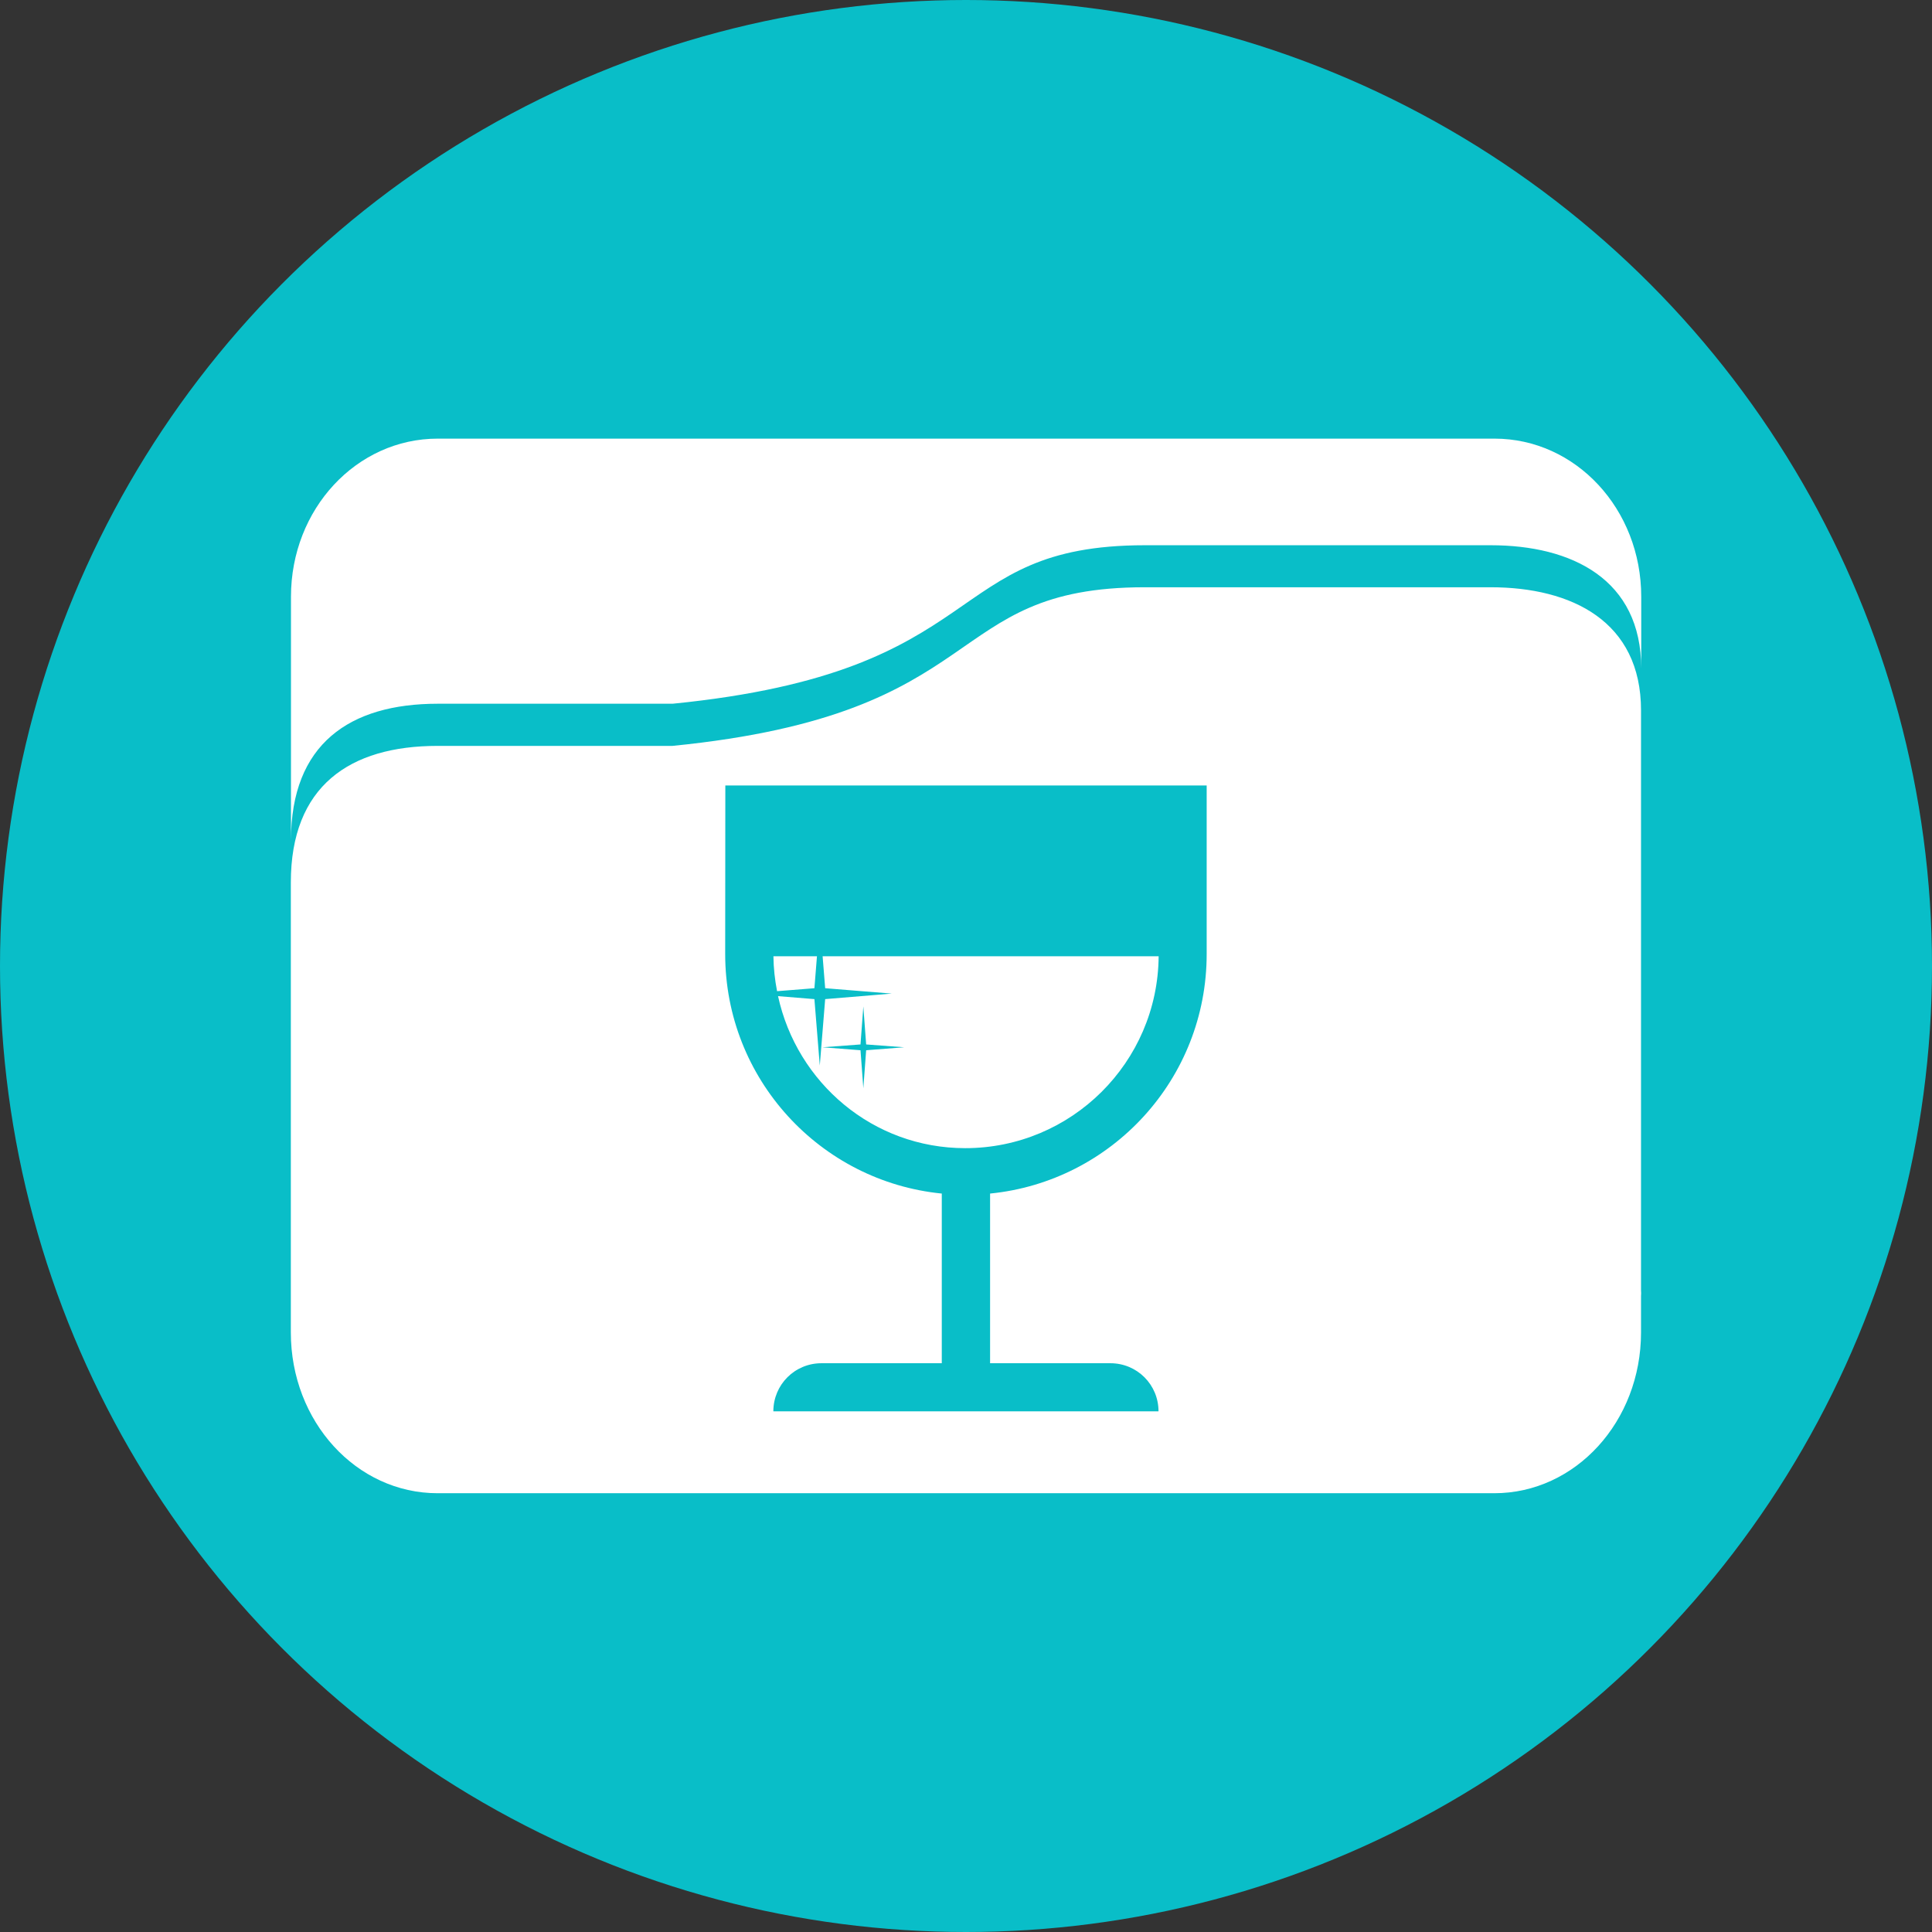
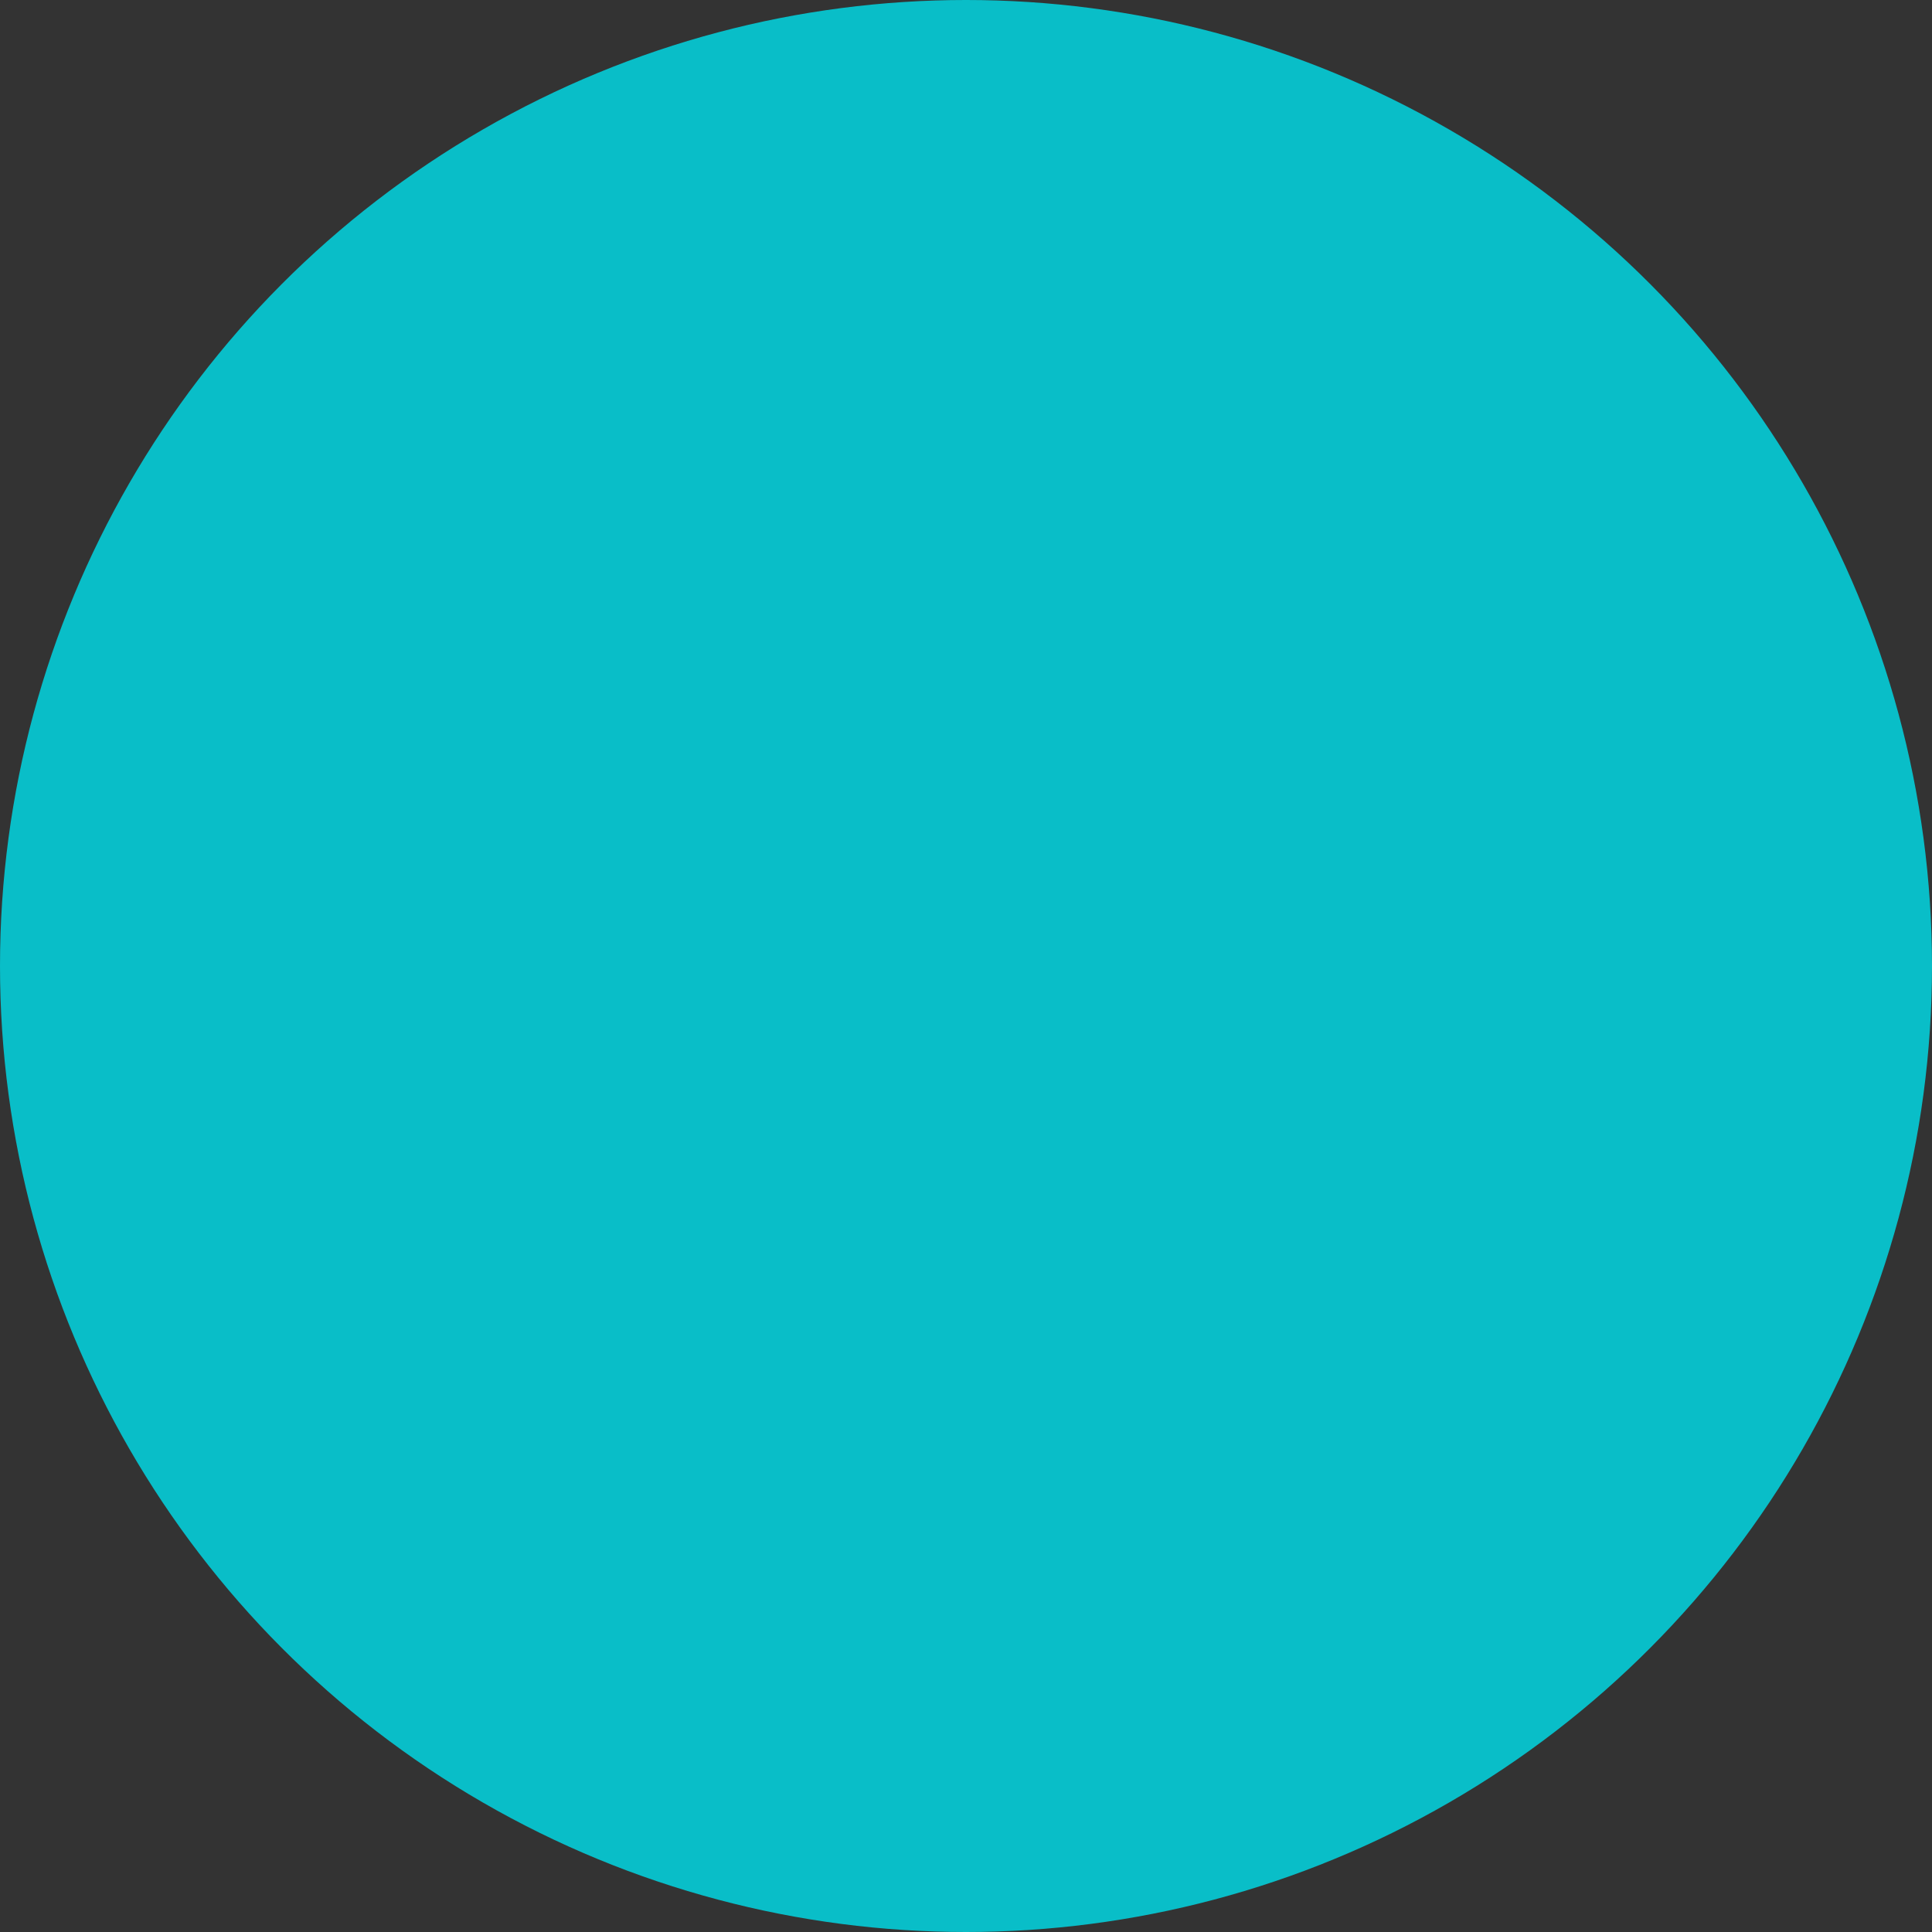
<svg xmlns="http://www.w3.org/2000/svg" xmlns:ns1="http://sodipodi.sourceforge.net/DTD/sodipodi-0.dtd" xmlns:ns2="http://www.inkscape.org/namespaces/inkscape" xmlns:xlink="http://www.w3.org/1999/xlink" width="28" version="1.1" height="28" viewBox="0 0 28 28" id="svg1" ns1:docname="wine_file.svg" ns2:version="1.3.2 (091e20ef0f, 2023-11-25, custom)" xml:space="preserve">
  <rect x="0" y="0" width="28" height="28" fill="#333333" stroke="none" />
  <ns1:namedview id="namedview1" pagecolor="#ffffff" bordercolor="#000000" borderopacity="0.25" ns2:showpageshadow="2" ns2:pageopacity="0.0" ns2:pagecheckerboard="0" ns2:deskcolor="#d1d1d1" ns2:zoom="22.627417" ns2:cx="15.512155" ns2:cy="13.390835" ns2:window-width="2991" ns2:window-height="1194" ns2:window-x="0" ns2:window-y="0" ns2:window-maximized="1" ns2:current-layer="layer1" />
  <defs id="defs5455">
    <linearGradient id="linearGradient4256">
      <stop style="stop-color:#8cbdf8" id="stop4258" />
      <stop offset="1" style="stop-color:#d5e8ff" id="stop4260" />
    </linearGradient>
    <linearGradient id="linearGradient4232">
      <stop style="stop-color:#3889e9" id="stop4234-0" />
      <stop offset="1" style="stop-color:#5ea5fb" id="stop4236" />
    </linearGradient>
    <linearGradient id="a" x1="300" x2="300" y1="44" y2="556" gradientUnits="userSpaceOnUse">
      <stop offset="0" stop-color="#46bac6" id="stop1" />
      <stop offset="1" stop-color="#1497a5" id="stop2" />
    </linearGradient>
    <linearGradient id="linearGradient4194">
      <stop style="stop-color:#b5006a" id="stop4196" />
      <stop offset="1" style="stop-color:#c70073" id="stop4198" />
    </linearGradient>
    <linearGradient ns2:collect="always" xlink:href="#linearGradient848" id="linearGradient854" gradientUnits="userSpaceOnUse" x1="203.369" y1="55.64" x2="244.869" y2="55.64" />
    <linearGradient ns2:collect="always" id="linearGradient848">
      <stop style="stop-color:#4b8bd4;stop-opacity:1" offset="0" id="stop844" />
      <stop style="stop-color:#3b6ca7;stop-opacity:1" offset="1" id="stop846" />
    </linearGradient>
    <linearGradient ns2:collect="always" xlink:href="#linearGradient848" id="linearGradient1004" gradientUnits="userSpaceOnUse" x1="387.571" y1="505.798" x2="445.571" y2="505.798" gradientTransform="matrix(1.389,0,0,1,-172.497,0)" />
    <linearGradient id="linearGradient4301">
      <stop style="stop-color:#f10000;stop-opacity:1" offset="0" id="stop4303" />
      <stop style="stop-color:#b20000;stop-opacity:1" offset="1" id="stop4305" />
    </linearGradient>
    <linearGradient id="linearGradient4305">
      <stop style="stop-color:#ffffff;stop-opacity:1;" offset="0" id="stop4307" />
      <stop style="stop-color:#ffffff;stop-opacity:0;" offset="1" id="stop4309" />
    </linearGradient>
    <linearGradient id="linearGradient4428" y1="4.716" x1="17.483" y2="39.833" x2="37.758" gradientUnits="userSpaceOnUse" gradientTransform="matrix(-0.994,-0.004,0.004,0.989,47.823,2.34)">
      <stop stop-color="#3fc380" id="stop4430" style="stop-color:#3cc6ae;stop-opacity:1" />
      <stop offset="1" stop-color="#3f8ed3" id="stop4432" style="stop-color:#3f7ad3;stop-opacity:1" />
    </linearGradient>
    <linearGradient id="a-2" y1="543.8" y2="503.8" x2="0" gradientUnits="userSpaceOnUse" gradientTransform="translate(-384.57,-499.8)">
      <stop stop-color="#2a2c2f" id="stop7" />
      <stop offset="1" stop-color="#424649" id="stop9" />
    </linearGradient>
    <linearGradient id="b" y1="532.8" y2="506.8" x2="0" gradientUnits="userSpaceOnUse">
      <stop stop-color="#989a9b" id="stop12" />
      <stop offset="1" stop-color="#f6f6f7" id="stop14" />
    </linearGradient>
    <linearGradient id="c" y1="522.8" x1="403.57" y2="534.8" x2="413.26" gradientUnits="userSpaceOnUse">
      <stop stop-color="#020303" id="stop17" />
      <stop offset="1" stop-color="#424649" stop-opacity="0" id="stop19" />
    </linearGradient>
    <linearGradient xlink:href="#c" id="d" y1="521.8" x1="400.77" y2="533.6" gradientUnits="userSpaceOnUse" x2="412.57" />
    <path fill-rule="evenodd" id="e" d="m 426.57,529.8 -16,11 -8,-8 -2,-9 17,-5 z" />
    <linearGradient gradientUnits="userSpaceOnUse" x2="0" y2="503.8" y1="543.8" id="a-3">
      <stop id="stop4268" stop-color="#2a2c2f" />
      <stop id="stop4270" stop-color="#424649" offset="1" />
    </linearGradient>
    <linearGradient gradientUnits="userSpaceOnUse" x2="0" y2="506.8" y1="532.8" id="b-6">
      <stop id="stop4273" stop-color="#989a9b" />
      <stop id="stop4275" stop-color="#f6f6f7" offset="1" />
    </linearGradient>
-     <path d="m 426.57,529.8 -16,11 -8,-8 -2,-9 17,-5 z" id="e-5" fill-rule="evenodd" />
    <linearGradient gradientTransform="matrix(-0.994,-0.004,0.004,0.989,47.823,2.34)" gradientUnits="userSpaceOnUse" x2="37.758" y2="39.833" x1="17.483" y1="4.716" id="a-35">
      <stop id="stop4339" stop-color="#3fc380" />
      <stop id="stop4341" stop-color="#3f8ed3" offset="1" />
    </linearGradient>
    <linearGradient gradientTransform="matrix(-0.994,-0.004,0.004,0.989,97.823,31.34)" gradientUnits="userSpaceOnUse" x2="37.758" y2="39.833" x1="17.483" y1="4.716" id="b-62" xlink:href="#a-35" />
    <linearGradient gradientTransform="matrix(-0.994,-0.004,0.004,0.989,97.823,16.34)" gradientUnits="userSpaceOnUse" x2="37.758" y2="39.833" x1="17.483" y1="4.716" id="c-9" xlink:href="#a-35" />
    <linearGradient gradientTransform="matrix(-0.994,-0.007,0.004,1.566,47.823,12.372)" gradientUnits="userSpaceOnUse" x2="37.758" y2="39.833" x1="17.483" y1="4.716" id="d-1">
      <stop id="stop4346" stop-color="#148e76" />
      <stop id="stop4348" stop-color="#218059" offset="1" />
    </linearGradient>
    <linearGradient gradientTransform="translate(0,-2)" gradientUnits="userSpaceOnUse" x2="43" y2="31" x1="4" y1="18" id="e-2">
      <stop id="stop4351" stop-color="#292c2f" style="stop-color:#000000;stop-opacity:1" />
      <stop id="stop4353" stop-opacity="0" offset="1" style="stop-color:#000000;stop-opacity:0.326" />
    </linearGradient>
    <linearGradient gradientTransform="translate(0,14)" gradientUnits="userSpaceOnUse" x2="44" y2="28" x1="30.625" y1="14" id="f" xlink:href="#e-2" />
    <linearGradient gradientTransform="matrix(0.994,0.007,-0.004,-1.566,50.177,5.628)" gradientUnits="userSpaceOnUse" x2="37.758" y2="39.833" x1="17.483" y1="4.716" id="g" xlink:href="#d-1" />
    <linearGradient x1="428.816" gradientTransform="translate(-384.57,-499.8)" gradientUnits="userSpaceOnUse" x2="388.865" y2="499.679" y1="547.634" id="a-9">
      <stop id="stop7-3" stop-color="#2a2c2f" />
      <stop id="stop9-6" stop-color="#536161" offset="1" />
    </linearGradient>
    <linearGradient x1="36" gradientUnits="userSpaceOnUse" x2="14" y2="12" y1="44" id="b-0">
      <stop style="stop-color:#bfc9c9;stop-opacity:1" id="stop12-6" stop-color="#536161" />
      <stop style="stop-color:#fbfbfb;stop-opacity:1" id="stop14-2" stop-color="#f4f5f5" offset="1" />
    </linearGradient>
    <linearGradient gradientTransform="translate(-384.57,-499.8)" gradientUnits="userSpaceOnUse" x2="419.974" y2="539.825" x1="418.57" y1="529.8" id="c-61">
      <stop id="stop17-8" stop-color="#292c2f" />
      <stop id="stop19-7" stop-opacity="0" offset="1" />
    </linearGradient>
    <style type="text/css" id="current-color-scheme">.ColorScheme-Text { color: #fcfcfc; } </style>
    <linearGradient gradientTransform="translate(-404.99,-523.8)" gradientUnits="userSpaceOnUse" x2="419.974" y2="539.825" x1="406.501" y1="527.014" id="c-6">
      <stop id="stop17-7" stop-color="#292c2f" />
      <stop id="stop19-5" stop-opacity="0" offset="1" />
    </linearGradient>
    <linearGradient xlink:href="#linearGradient4428" id="linearGradient4408-1" gradientUnits="userSpaceOnUse" gradientTransform="matrix(-0.994,-0.004,0.004,0.989,43.823,-1.66)" x1="9.875" y1="-2.324" x2="44.278" y2="42.318" />
    <linearGradient id="a-8">
      <stop id="stop4631" stop-opacity=".742" stop-color="#dcedfe" />
      <stop id="stop4633" stop-opacity="0" stop-color="#dcedfe" offset="1" />
    </linearGradient>
    <linearGradient gradientTransform="translate(15.653,1.018)" x2="40.709" gradientUnits="userSpaceOnUse" y2="30.416" x1="10.972" y1="-0.018" id="b-4">
      <stop id="stop4636" />
      <stop id="stop4638" stop-opacity="0" offset="1" />
    </linearGradient>
    <linearGradient gradientTransform="translate(23.03,5.02)" x2="29.13" gradientUnits="userSpaceOnUse" y2="22.13" x1="11" y1="4" id="c-5" xlink:href="#b-4" />
    <linearGradient gradientTransform="translate(-99.484,-40.483)" x2="30.347" gradientUnits="userSpaceOnUse" y2="45.982" x1="7.347" y1="6.982" id="d-0">
      <stop id="stop4642" stop-color="#eeeeee" />
      <stop id="stop4644" stop-color="#cccccc" offset="1" />
    </linearGradient>
    <linearGradient gradientTransform="matrix(1,0,0,1.009,-110.986,-40.778)" x2="0" gradientUnits="userSpaceOnUse" y2="32" y1="36" id="e-3">
      <stop id="stop4647" stop-color="#c58c00" />
      <stop id="stop4649" stop-color="#ffc318" offset="1" />
    </linearGradient>
    <linearGradient gradientTransform="matrix(1,0,0,1.25,-111.484,-50.486)" x2="19" gradientUnits="userSpaceOnUse" y2="33" x1="23.22" y1="42.986" id="f-6">
      <stop id="stop4652" stop-color="#70431c" />
      <stop id="stop4654" stop-color="#be8c5a" offset="1" />
    </linearGradient>
    <linearGradient gradientTransform="translate(-106.484,-44.486)" x2="21" gradientUnits="userSpaceOnUse" y2="46" x1="13.98" y1="38.957" id="g-1" xlink:href="#b-4" />
    <linearGradient gradientUnits="userSpaceOnUse" x2="0" y2="2.987" y1="43.922" id="h" gradientTransform="translate(-122.513,-45.504)">
      <stop id="stop4658" stop-color="#22a7f0" />
      <stop id="stop4660" stop-color="#19b5fe" offset="1" />
    </linearGradient>
    <linearGradient gradientUnits="userSpaceOnUse" x2="0" y2="34.04" y1="43.922" id="i">
      <stop id="stop4663" stop-color="#c8e3fe" />
      <stop id="stop4665" stop-color="#e4f1fe" offset="1" />
    </linearGradient>
    <linearGradient gradientUnits="userSpaceOnUse" x2="27" x1="19" y2="44" y1="33.998" id="j">
      <stop id="stop4668" stop-color="#383e51" />
      <stop id="stop4670" stop-opacity="0" stop-color="#655c6f" offset="1" />
    </linearGradient>
    <radialGradient gradientTransform="matrix(0.592,-0.933,2.1,1.333,-80.07,8.555)" gradientUnits="userSpaceOnUse" r="16" id="k" xlink:href="#a-8" cy="48.672" cx="31.01" />
    <radialGradient gradientTransform="matrix(0.532,-0.491,0.785,0.851,-19.809,-0.579)" gradientUnits="userSpaceOnUse" r="16" id="l" xlink:href="#a-8" cy="38.13" cx="30.3" />
    <linearGradient gradientUnits="userSpaceOnUse" x2="0" y2="503.8" y1="543.8" id="a-0">
      <stop id="stop4858" stop-color="#2a2c2f" />
      <stop id="stop4860" stop-color="#424649" offset="1" />
    </linearGradient>
    <linearGradient gradientUnits="userSpaceOnUse" x2="0" y2="506.8" y1="532.8" id="b-63">
      <stop id="stop4863" stop-color="#989a9b" />
      <stop id="stop4865" stop-color="#f6f6f7" offset="1" />
    </linearGradient>
-     <path d="m 426.57,529.8 -16,11 -8,-8 -2,-9 17,-5 z" id="e-0" fill-rule="evenodd" />
    <linearGradient xlink:href="#linearGradient4305" id="linearGradient4311" x1="16.75" y1="-4.5" x2="36" y2="32" gradientUnits="userSpaceOnUse" />
    <radialGradient xlink:href="#linearGradient4301" id="radialGradient4309" cx="20.853" cy="17.349" fx="20.853" fy="17.349" r="8.129" gradientTransform="matrix(-0.012,1.195,-1.275,-0.012,46.24,-9.623)" gradientUnits="userSpaceOnUse" />
    <linearGradient gradientTransform="translate(-384.57,-499.8)" gradientUnits="userSpaceOnUse" x2="0" y2="503.8" y1="543.8" id="a-09">
      <stop id="stop7-36" stop-color="#2a2c2f" />
      <stop id="stop9-0" stop-color="#424649" offset="1" />
    </linearGradient>
    <linearGradient gradientUnits="userSpaceOnUse" x2="0" y2="506.8" y1="532.8" id="b-626">
      <stop id="stop12-1" stop-color="#989a9b" />
      <stop id="stop14-8" stop-color="#f6f6f7" offset="1" />
    </linearGradient>
    <path d="m 426.57,529.8 -16,11 -8,-8 -2,-9 17,-5 z" id="e-02" fill-rule="evenodd" />
    <linearGradient id="a-3-3" y1="543.8" y2="503.8" x2="0" gradientUnits="userSpaceOnUse">
      <stop stop-color="#2a2c2f" id="stop4268-7" />
      <stop offset="1" stop-color="#424649" id="stop4270-5" />
    </linearGradient>
    <linearGradient id="b-6-9" y1="532.8" y2="506.8" x2="0" gradientUnits="userSpaceOnUse">
      <stop stop-color="#989a9b" id="stop4273-2" />
      <stop offset="1" stop-color="#f6f6f7" id="stop4275-2" />
    </linearGradient>
-     <path fill-rule="evenodd" id="e-5-8" d="m 426.57,529.8 -16,11 -8,-8 -2,-9 17,-5 z" />
    <style id="current-color-scheme-8" type="text/css">
   .ColorScheme-Text { color:#4d4d4d; }
  </style>
    <linearGradient id="e-3-3" y1="36" y2="32" gradientUnits="userSpaceOnUse" x2="0" gradientTransform="matrix(1,0,0,1.009,-110.986,-40.778)">
      <stop stop-color="#c58c00" id="stop4647-2" />
      <stop offset="1" stop-color="#ffc318" id="stop4649-0" />
    </linearGradient>
    <linearGradient gradientTransform="translate(-122.513,-45.504)" id="h-5" y1="43.922" y2="2.987" x2="0" gradientUnits="userSpaceOnUse">
      <stop stop-color="#22a7f0" id="stop4658-5" />
      <stop offset="1" stop-color="#19b5fe" id="stop4660-4" />
    </linearGradient>
    <linearGradient id="i-7" y1="43.922" y2="34.04" x2="0" gradientUnits="userSpaceOnUse">
      <stop stop-color="#c8e3fe" id="stop4663-6" />
      <stop offset="1" stop-color="#e4f1fe" id="stop4665-5" />
    </linearGradient>
    <radialGradient cx="31.01" cy="48.672" xlink:href="#a-8" id="k-3" r="16" gradientUnits="userSpaceOnUse" gradientTransform="matrix(0.592,-0.933,2.1,1.333,-80.07,8.555)" />
    <radialGradient cx="30.3" cy="38.13" xlink:href="#a-8" id="l-7" r="16" gradientUnits="userSpaceOnUse" gradientTransform="matrix(0.532,-0.491,0.785,0.851,-19.809,-0.579)" />
    <linearGradient id="a-0-4" y1="543.8" y2="503.8" x2="0" gradientUnits="userSpaceOnUse">
      <stop stop-color="#2a2c2f" id="stop4858-5" />
      <stop offset="1" stop-color="#424649" id="stop4860-2" />
    </linearGradient>
    <linearGradient id="b-63-5" y1="532.8" y2="506.8" x2="0" gradientUnits="userSpaceOnUse">
      <stop stop-color="#989a9b" id="stop4863-4" />
      <stop offset="1" stop-color="#f6f6f7" id="stop4865-7" />
    </linearGradient>
-     <path fill-rule="evenodd" id="e-0-4" d="m 426.57,529.8 -16,11 -8,-8 -2,-9 17,-5 z" />
  </defs>
  <g ns2:label="Capa 1" ns2:groupmode="layer" id="layer1" transform="translate(-384.571,-515.798)">
    <circle style="opacity:1;fill:#09bec8;fill-opacity:1;fill-rule:evenodd;stroke:#ffffff;stroke-width:0" id="path1" cx="398.571" cy="529.798" r="14" />
-     <path id="rect11" style="fill:#ffffff;fill-opacity:1;stroke:none;stroke-width:0.338" d="m 390.915,522.155 c -1.178,0 -2.127,1.021 -2.127,2.291 v 3.531 c 0,-1.398 0.851,-1.98 2.127,-1.98 h 3.404 c 4.679,-0.466 3.868,-2.297 6.846,-2.297 h 5.01 c 1.178,0 2.182,0.494 2.182,1.785 v -1.039 c 0,-1.27 -0.949,-2.291 -2.127,-2.291 z m 10.248,2.154 c -2.978,0 -2.166,1.833 -6.846,2.299 h -3.404 c -1.276,0 -2.127,0.583 -2.127,1.98 v 6.521 c 0,1.291 0.949,2.33 2.127,2.33 h 15.314 c 1.178,0 2.127,-1.04 2.127,-2.33 v -0.527 c 2.9e-4,-0.016 0.002,-0.031 0.002,-0.047 v -0.035 c 0,0.016 -0.002,0.031 -0.002,0.047 v -8.453 c 0,-1.291 -1.003,-1.785 -2.182,-1.785 z m -6.08,2.873 h 0.697 5.582 0.002 0.695 v 2.443 c 0,1.809 -1.376,3.296 -3.139,3.471 v 2.459 h 1.744 c 0.387,0 0.697,0.311 0.697,0.697 h -5.582 c 0,-0.387 0.311,-0.697 0.697,-0.697 h 1.744 v -2.459 c -1.763,-0.175 -3.139,-1.662 -3.139,-3.471 z m 0.697,2.475 c 0.002,0.173 0.021,0.342 0.053,0.506 l 0.541,-0.043 0.037,-0.463 z m 0.713,0 0.037,0.463 0.965,0.078 -0.965,0.08 -0.078,0.963 -0.078,-0.963 -0.527,-0.043 c 0.274,1.256 1.375,2.203 2.713,2.203 1.54,0 2.791,-1.244 2.803,-2.781 z m 0.59,0.727 0.041,0.551 0.551,0.041 -0.551,0.043 -0.041,0.551 -0.041,-0.551 -0.551,-0.043 0.551,-0.041 z" />
  </g>
</svg>